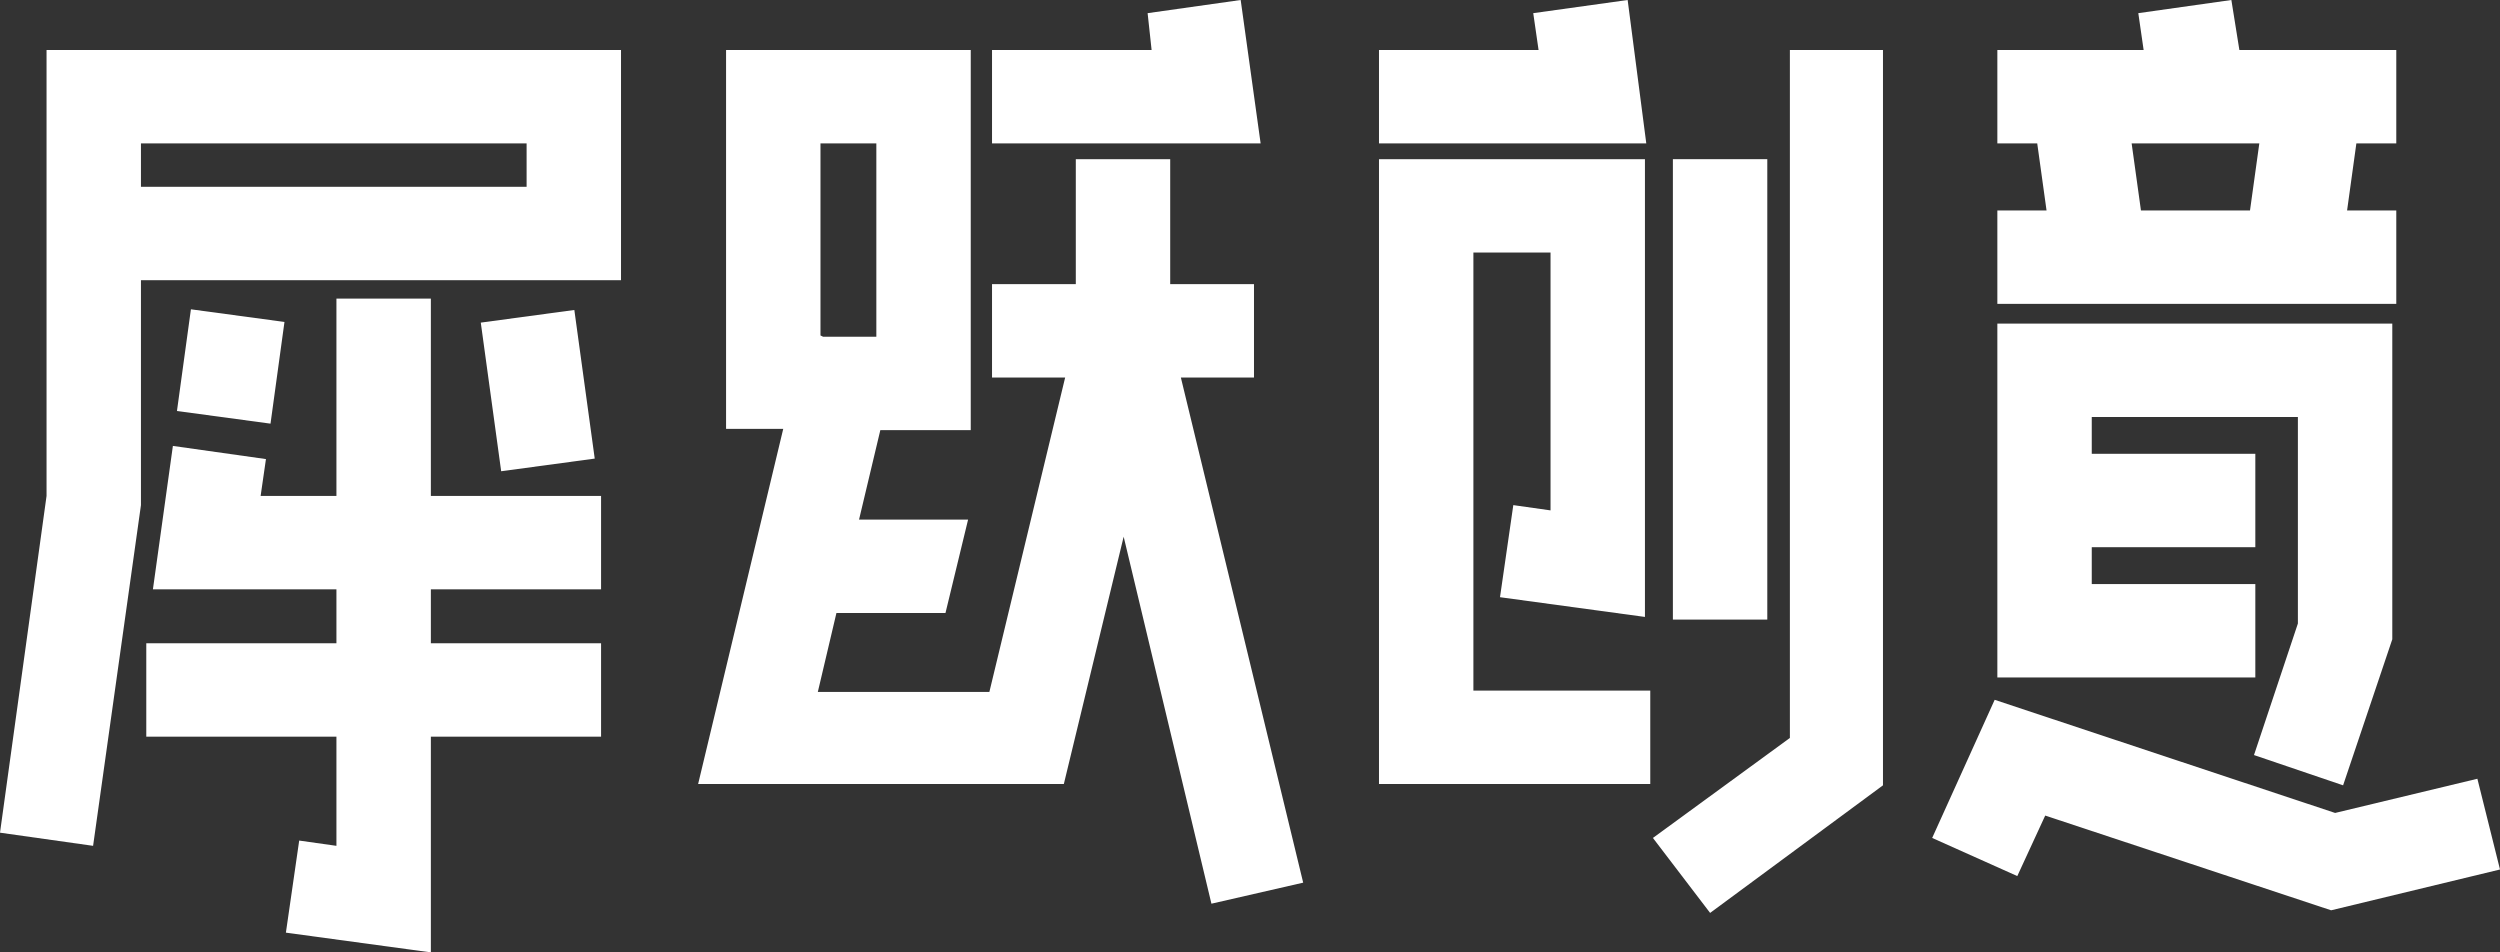
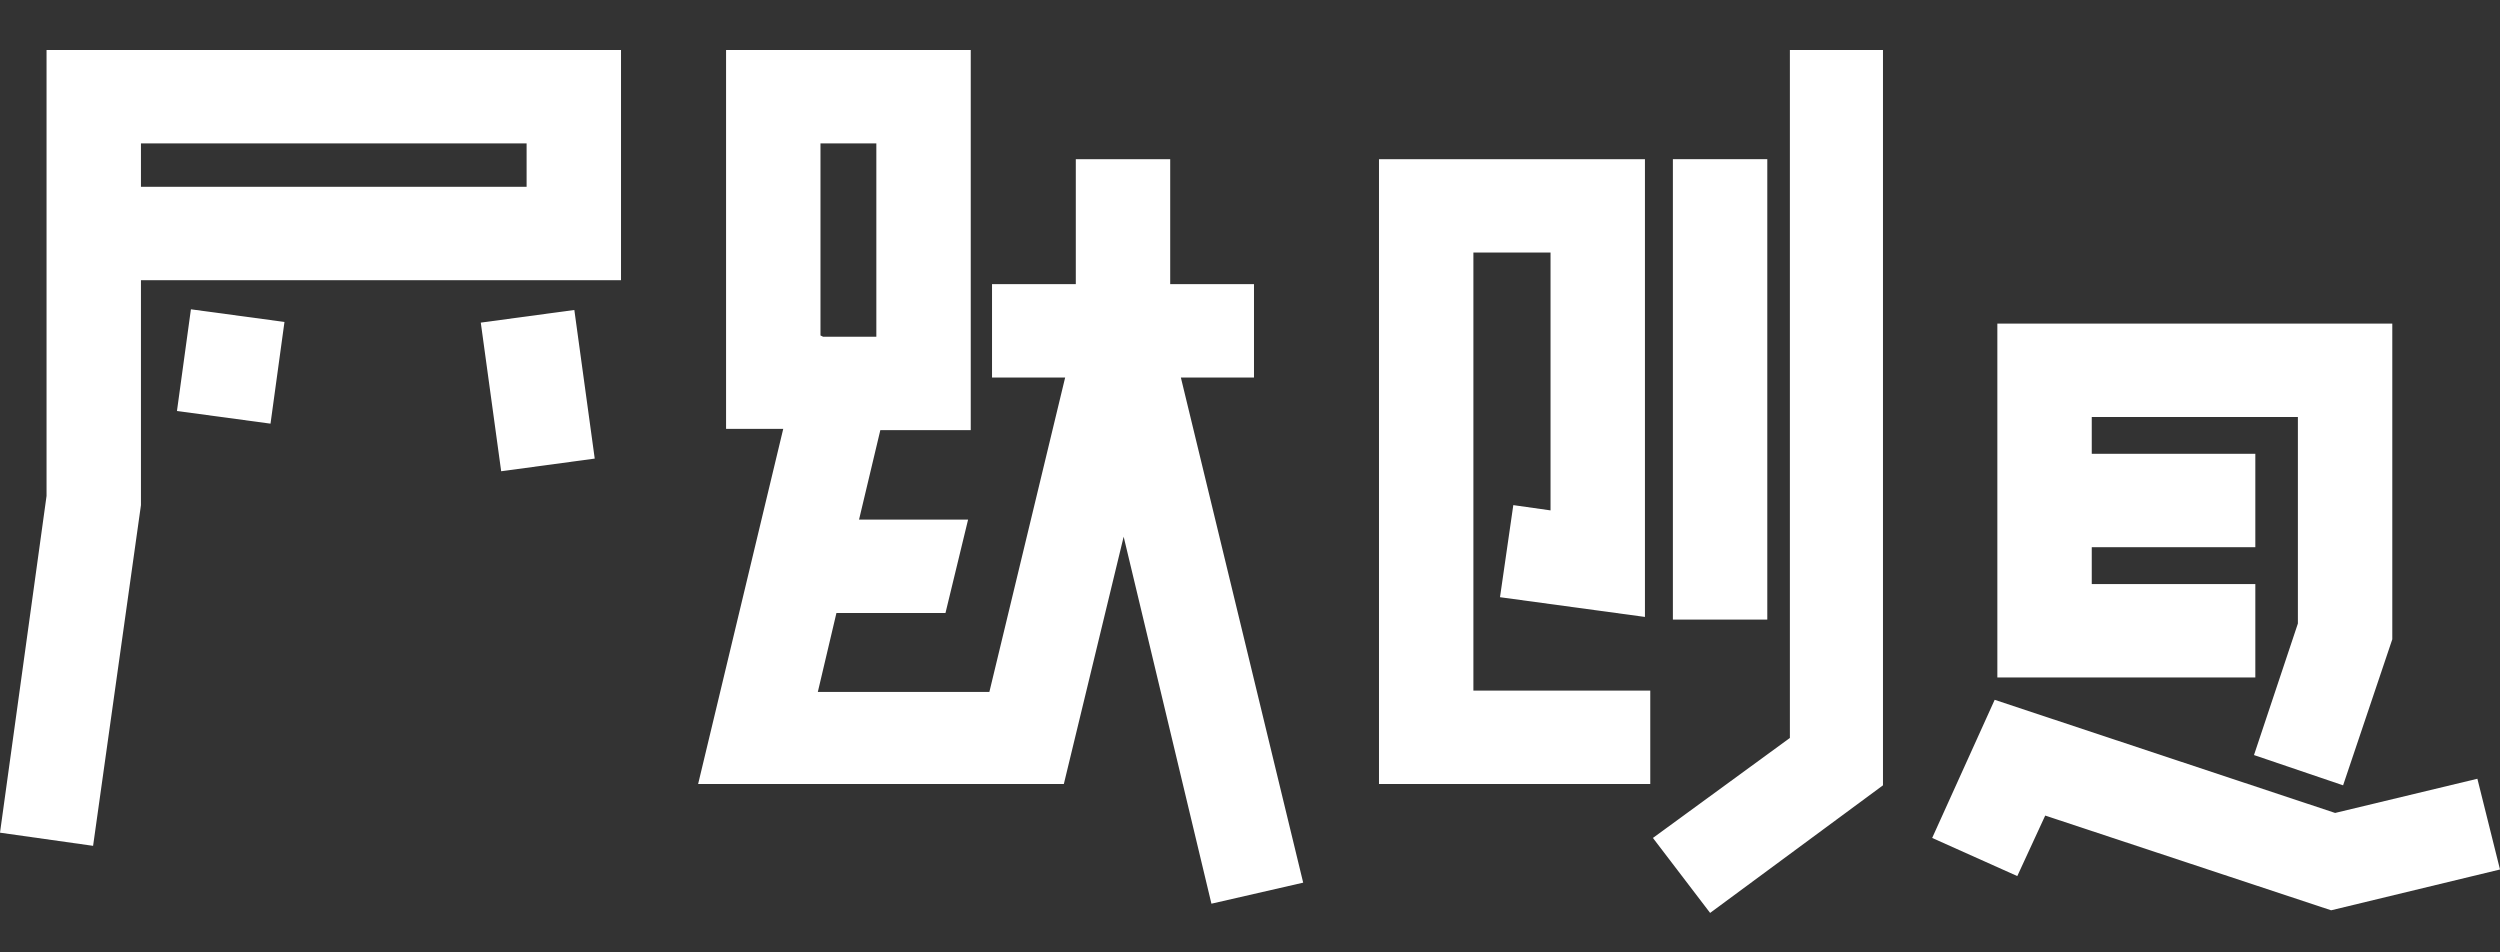
<svg xmlns="http://www.w3.org/2000/svg" fill="none" version="1.1" width="84" height="32" viewBox="0 0 84 32">
  <rect x="0" y="0" width="84" height="32" fill="#333333" stroke="none" />
  <g>
    <g>
      <path d="M4.736,16.972L4.736,9.414L20.866,9.414L20.866,1.679L1.564,1.679L1.564,16.663L0,27.978L3.128,28.42L4.736,16.972ZM4.736,4.818L17.694,4.818L17.694,6.276L4.736,6.276L4.736,4.818Z" fill="#FFFFFF" fill-opacity="1" style="mix-blend-mode:passthrough" />
    </g>
    <g transform="matrix(0.136,-0.991,0.991,0.134,-8.545,17.855)">
      <rect x="5.949" y="13.806" width="3.448" height="3.172" rx="0" fill="#FFFFFF" fill-opacity="1" style="mix-blend-mode:passthrough" />
    </g>
    <g transform="matrix(0.991,-0.134,0.136,0.991,-1.335,2.26)">
      <rect x="16.16" y="10.843" width="3.172" height="5.039" rx="0" fill="#FFFFFF" fill-opacity="1" style="mix-blend-mode:passthrough" />
    </g>
    <g>
-       <path d="M20.196,19.801L20.196,16.663L14.477,16.663L14.477,10.033L11.304,10.033L11.304,16.663L8.757,16.663L8.936,15.425L5.809,14.983L5.138,19.801L11.304,19.801L11.304,21.613L4.915,21.613L4.915,24.751L11.304,24.751L11.304,28.42L10.053,28.243L9.606,31.337L14.477,32L14.477,24.751L20.196,24.751L20.196,21.613L14.477,21.613L14.477,19.801L20.196,19.801Z" fill="#FFFFFF" fill-opacity="1" style="mix-blend-mode:passthrough" />
-     </g>
+       </g>
    <g>
      <path d="M63.268,26.387L63.268,1.679L60.14,1.679L60.14,24.795L55.538,28.155L57.46,30.674L63.268,26.387Z" fill="#FFFFFF" fill-opacity="1" style="mix-blend-mode:passthrough" />
    </g>
    <g>
-       <path d="M33.332,4.818L42.357,4.818L41.687,0L38.56,0.442L38.694,1.68L33.332,1.68L33.332,4.818Z" fill="#FFFFFF" fill-opacity="1" style="mix-blend-mode:passthrough" />
-     </g>
+       </g>
    <g>
-       <path d="M54.689,0L51.517,0.442L51.696,1.68L46.334,1.68L46.334,4.818L55.315,4.818L54.689,0Z" fill="#FFFFFF" fill-opacity="1" style="mix-blend-mode:passthrough" />
-     </g>
+       </g>
    <g>
      <path d="M35.745,26.342L37.755,18.033L40.704,30.364L43.787,29.657L39.677,12.685L42.134,12.685L42.134,9.547L39.319,9.547L39.319,5.348L36.147,5.348L36.147,9.547L33.332,9.547L33.332,12.685L35.789,12.685L33.243,23.248L27.479,23.248L28.104,20.597L31.768,20.597L32.528,17.458L28.864,17.458L29.579,14.453L32.617,14.453L32.617,1.679L24.396,1.679L24.396,14.409L26.317,14.409L23.457,26.342L35.745,26.342ZM27.523,4.818L29.445,4.818L29.445,11.315L27.657,11.315L27.568,11.271L27.568,4.818L27.523,4.818Z" fill="#FFFFFF" fill-opacity="1" style="mix-blend-mode:passthrough" />
    </g>
    <g>
      <path d="M49.506,8.486L52.098,8.486L52.098,17.149L50.847,16.972L50.4,20.066L55.27,20.729L55.27,5.348L46.334,5.348L46.334,26.342L55.449,26.342L55.449,23.204L49.506,23.204L49.506,8.486Z" fill="#FFFFFF" fill-opacity="1" style="mix-blend-mode:passthrough" />
    </g>
    <g>
      <rect x="56.209" y="5.348" width="3.172" height="15.47" rx="0" fill="#FFFFFF" fill-opacity="1" style="mix-blend-mode:passthrough" />
    </g>
    <g>
-       <path d="M67.111,4.818L68.451,4.818L68.764,7.072L67.111,7.072L67.111,10.21L80.515,10.21L80.515,7.072L78.862,7.072L79.174,4.818L80.515,4.818L80.515,1.68L75.243,1.68L74.974,0L71.847,0.442L72.026,1.68L67.111,1.68L67.111,4.818ZM75.645,4.818L75.913,4.818L75.6,7.072L71.936,7.072L71.623,4.818L75.645,4.818Z" fill="#FFFFFF" fill-opacity="1" style="mix-blend-mode:passthrough" />
-     </g>
+       </g>
    <g>
      <path d="M68.719,27.403L78.326,30.586L84,29.215L83.24,26.166L78.46,27.315L67.021,23.514L64.921,28.155L67.781,29.436L68.719,27.403Z" fill="#FFFFFF" fill-opacity="1" style="mix-blend-mode:passthrough" />
    </g>
    <g>
      <path d="M75.734,25.37L78.728,26.387L80.381,21.48L80.381,10.873L67.111,10.873L67.111,22.762L75.779,22.762L75.779,19.624L70.283,19.624L70.283,18.387L75.779,18.387L75.779,15.248L70.283,15.248L70.283,14.011L77.209,14.011L77.209,20.95L75.734,25.37Z" fill="#FFFFFF" fill-opacity="1" style="mix-blend-mode:passthrough" />
    </g>
  </g>
</svg>